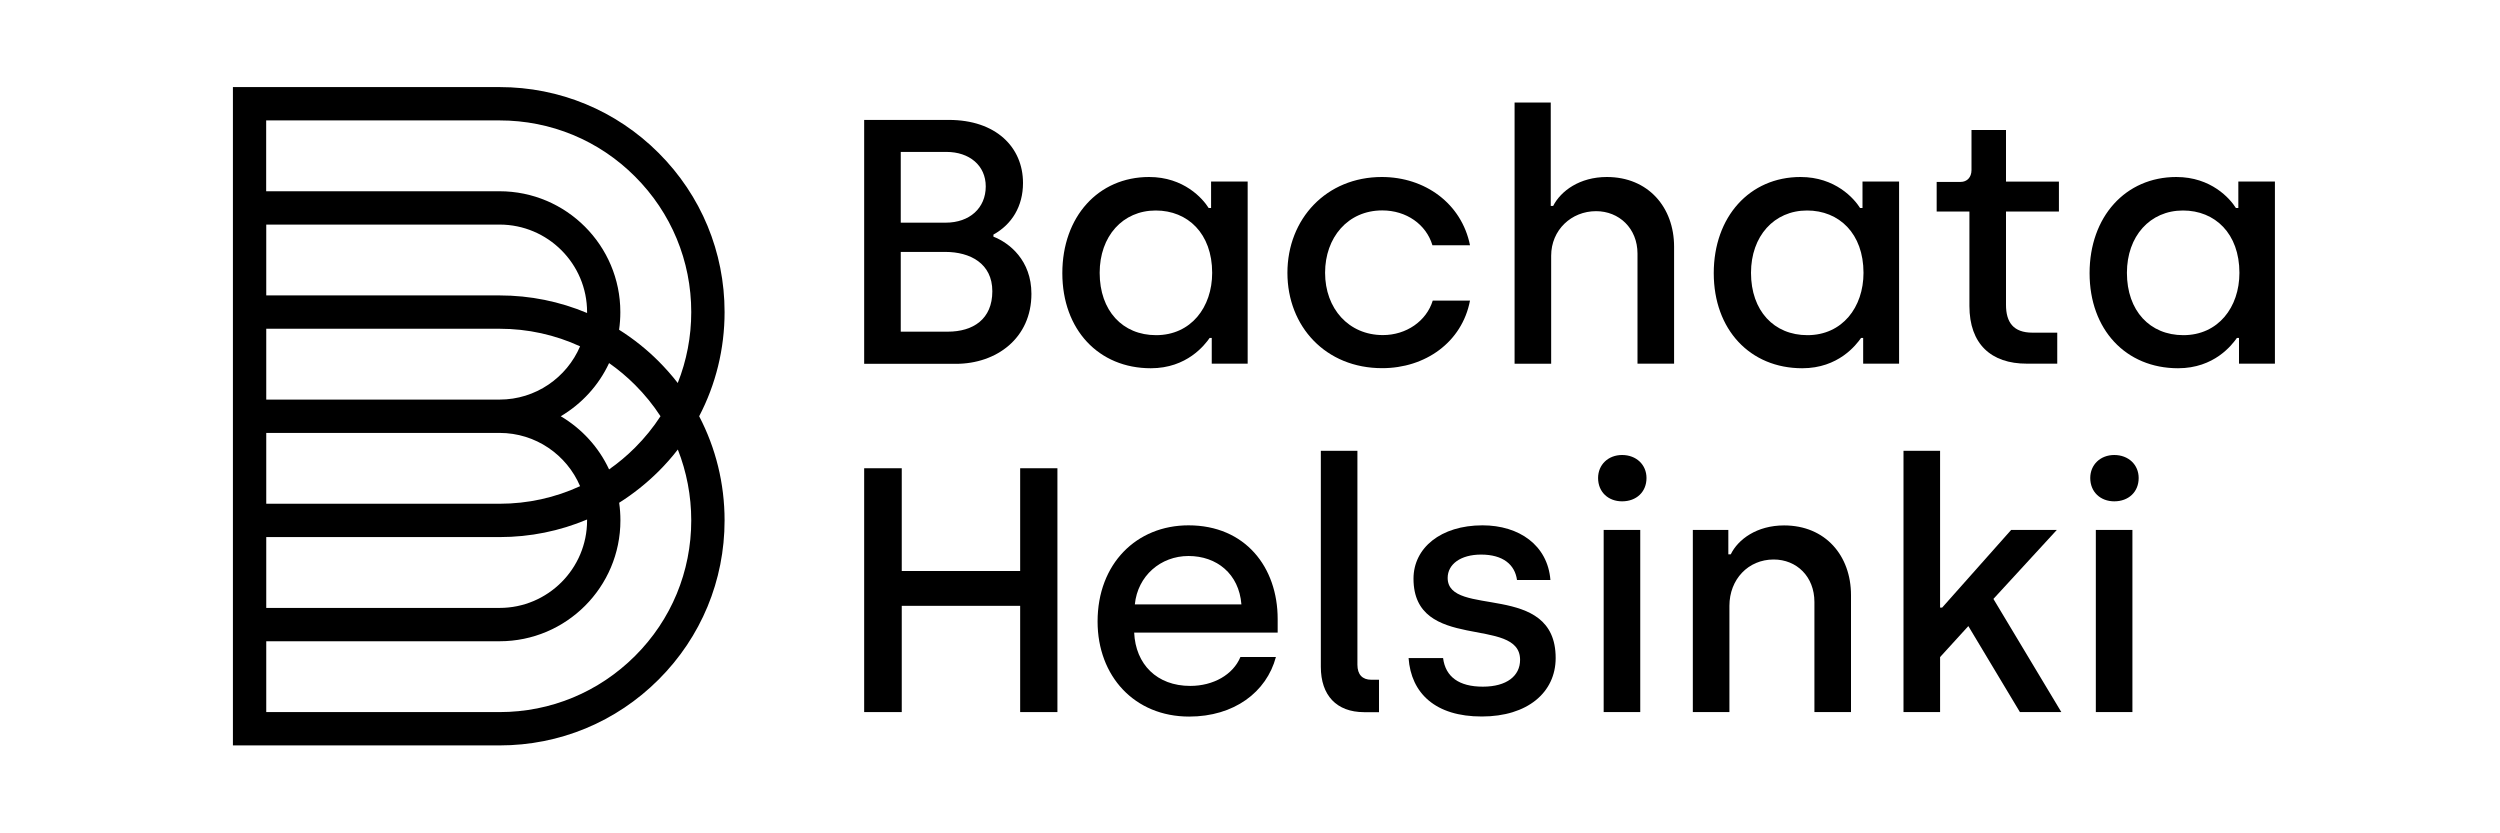
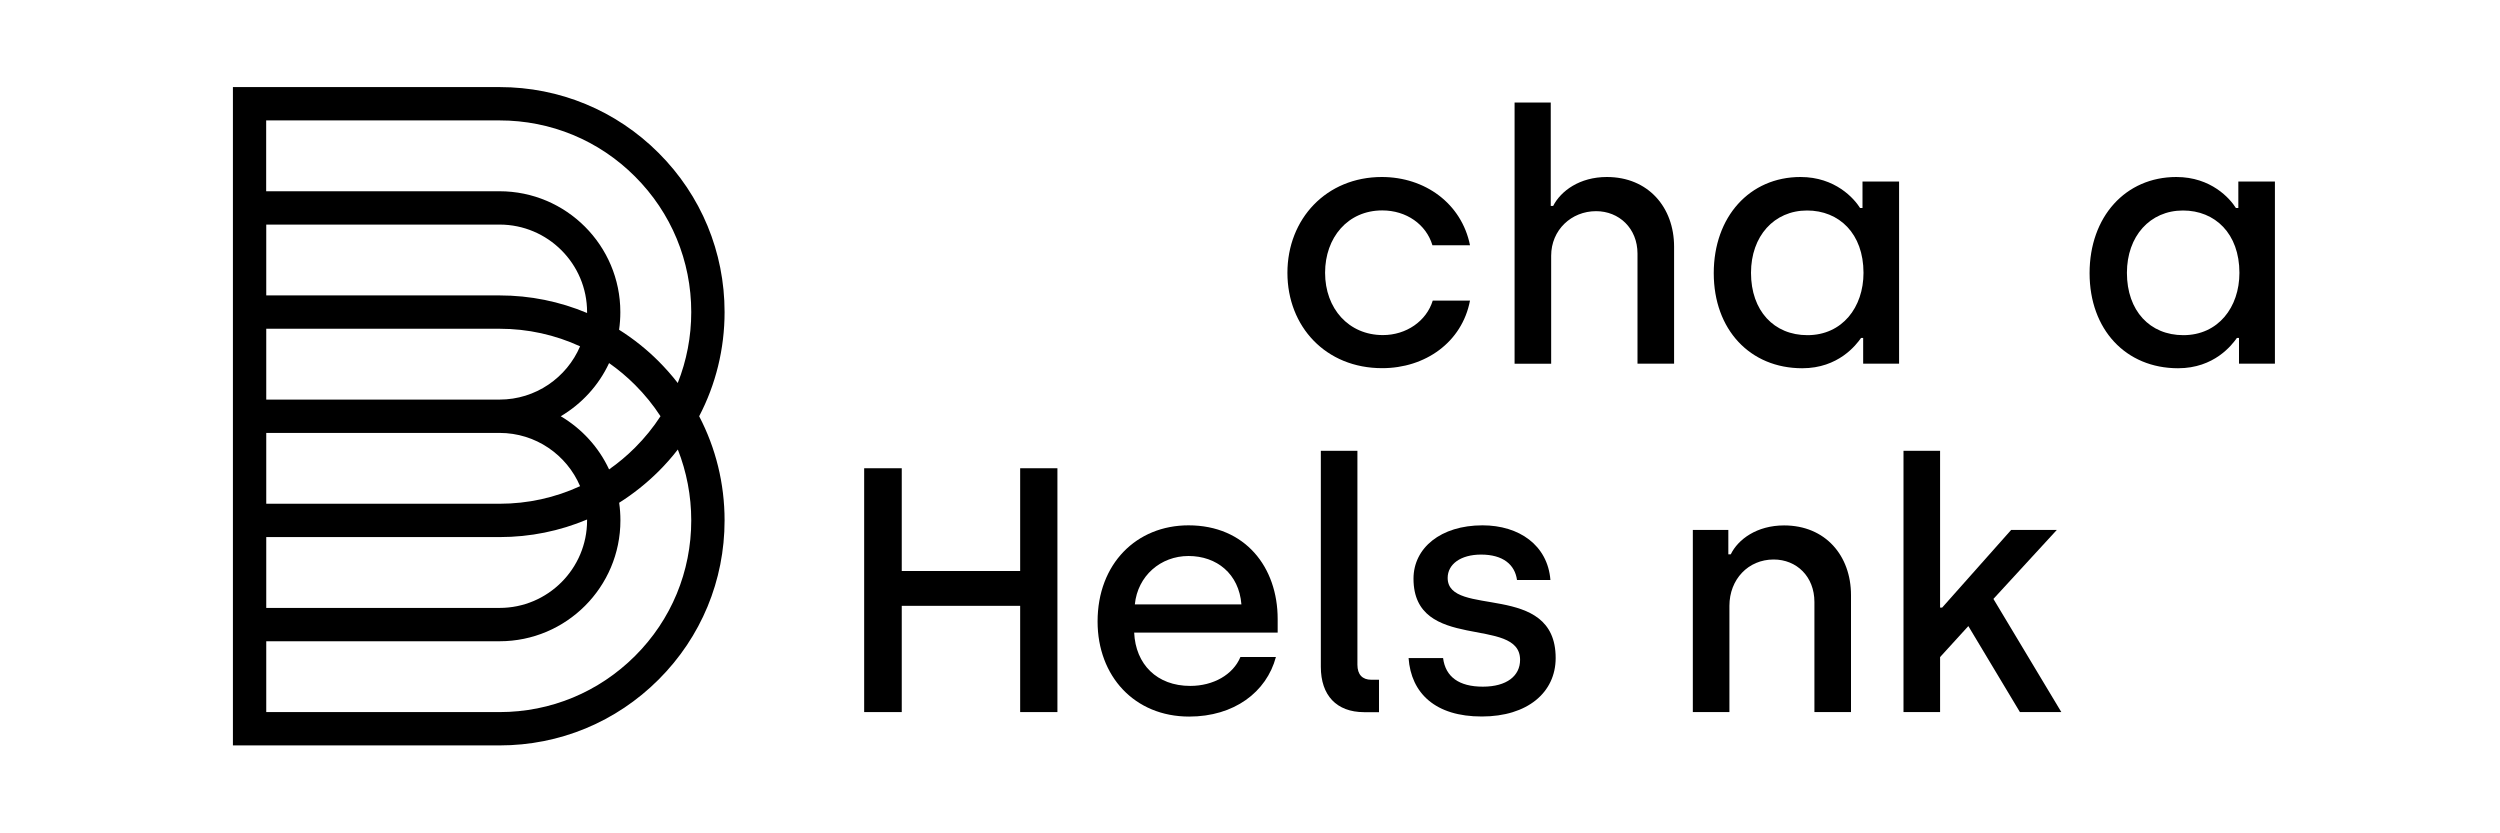
<svg xmlns="http://www.w3.org/2000/svg" id="Layer_1" x="0px" y="0px" viewBox="0 0 3000 1000" style="enable-background:new 0 0 3000 1000;" xml:space="preserve">
  <g>
-     <path d="M1037,143.9h101.6c56.4,0,89,32.6,89,75.7c0,28-13.4,49.7-35.5,61.9v2.5c19.2,7.5,45.6,28.4,45.6,68.6   c0,53.1-41.8,84-90.7,84H1037V143.9z M1134.8,267.2c28.8,0,48.1-17.6,48.1-43.5c0-25.1-19.6-41.4-47.2-41.4h-54.8v84.9H1134.8z    M1137.3,398c30.5,0,53.5-15,53.5-48.5s-26.8-47.2-56.4-47.2h-53.5V398H1137.3z" />
-     <path d="M1274.8,327.8c0-67.7,43.1-115.4,104.1-115.4c41.8,0,64.4,25.9,71.5,37.2h2.9v-31.8h43.9v218.6h-43.1v-30.9h-2.5   c-5.9,8.4-27.2,36.4-70.6,36.4C1318.3,441.9,1274.8,395.5,1274.8,327.8z M1454.6,327.4c0-47.2-29.3-74.8-67.7-74.8   c-39.7,0-67.3,30.9-67.3,74.8c0,45.6,27.6,74.8,67.7,74.8C1429.1,402.2,1454.6,368.8,1454.6,327.4z" />
    <path d="M1544.9,327.4c0-64.8,46.8-115,113.3-115c51.8,0,95.7,31.8,105.8,81.9h-45.1c-7.5-25.1-31.3-41.8-60.2-41.8   c-41.4,0-68.6,32.6-68.6,74.8c0,43.1,28.4,74.8,69.4,74.8c28,0,52.2-16.7,59.8-41.4h44.7c-9.6,50.2-53.9,81.1-105.3,81.1   C1590.9,441.9,1544.9,391.8,1544.9,327.4z" />
    <path d="M1817.4,123h43.5v124.1h2.9c9.2-18,31.8-34.7,64.4-34.7c49.7,0,80.7,36.4,80.7,83.6v140.4H1965V304.4   c0-30.5-22.2-51-49.7-51c-29.7,0-53.9,22.6-53.9,53.5v129.6h-43.9V123z" />
    <path d="M2056.5,327.8c0-67.7,43.1-115.4,104.1-115.4c41.8,0,64.4,25.9,71.5,37.2h2.9v-31.8h43.9v218.6h-43.1v-30.9h-2.5   c-5.9,8.4-27.2,36.4-70.6,36.4C2100,441.9,2056.5,395.5,2056.5,327.8z M2236.2,327.4c0-47.2-29.3-74.8-67.7-74.8   c-39.7,0-67.3,30.9-67.3,74.8c0,45.6,27.6,74.8,67.7,74.8C2210.7,402.2,2236.2,368.8,2236.2,327.4z" />
-     <path d="M2363.3,367.1V253.8H2324v-35.5h28.8c7.5,0,13-5.4,13-14.2V156h41.4v61.9h63.5v35.9h-63.5v112c0,20.9,8.8,33.4,31.8,33.4   h29.7v37.2h-36.4C2389.2,436.5,2363.3,412.7,2363.3,367.1z" />
    <path d="M2507.5,327.8c0-67.7,43.1-115.4,104.1-115.4c41.8,0,64.4,25.9,71.5,37.2h2.9v-31.8h43.9v218.6h-43.1v-30.9h-2.5   c-5.9,8.4-27.2,36.4-70.6,36.4C2551,441.9,2507.5,395.5,2507.5,327.8z M2687.3,327.4c0-47.2-29.3-74.8-67.7-74.8   c-39.7,0-67.3,30.9-67.3,74.8c0,45.6,27.6,74.8,67.7,74.8C2661.8,402.2,2687.3,368.8,2687.3,327.4z" />
    <path d="M1037,561.9h45.1v123.3h142.1V561.9h44.7v292.6h-44.7V727h-142.1v127.5H1037V561.9z" />
    <path d="M1317.1,745.8c0-69.4,46.8-115.4,109.1-115.4c68.1,0,107,50.2,107,112.4v16.3H1361c1.7,38,27.2,64,67.3,64   c27.6,0,51.4-13.4,60.2-34.7h42.6c-11.3,42.2-50.2,71.5-104.1,71.5C1361.4,859.9,1317.1,811.4,1317.1,745.8z M1489.7,725.3   c-2.9-36.8-29.7-58.1-63.5-58.1c-33.4,0-61,23.8-64.4,58.1H1489.7z" />
    <path d="M1585,800.2V541h43.9v256.7c0,11.7,5.9,18,16.7,18h9.2v38.9h-18C1603.8,854.5,1585,834.4,1585,800.2z" />
    <path d="M1690.3,789.7h41.4c2.9,22.6,19.2,34.3,47.7,34.3c28.8,0,44.7-13,44.7-32.2c0-53.5-127.9-8.4-127.9-97.4   c0-36.8,32.6-64,82.8-64c43.9,0,78.2,23.8,81.5,65.6h-40.1c-2.5-18.4-16.7-30.5-43.1-30.5c-24.7,0-40.1,11.7-40.1,28   c0,48.5,129.6,3.3,129.6,96.1c0,41.4-33.9,70.2-88.6,70.2C1722.5,859.9,1693.3,831.9,1690.3,789.7z" />
-     <path d="M1917.7,573.6c0-15.9,12.1-27.6,28.8-27.6c17.1,0,29.3,11.7,29.3,27.6c0,16.7-12.1,28-29.3,28   C1929.8,601.6,1917.7,590.3,1917.7,573.6z M1924.4,635.9h43.9v218.6h-43.9V635.9z" />
    <path d="M2031.4,635.9h42.6v29.3h2.9c8.8-18,31.3-34.7,64-34.7c49.7,0,80.3,36.4,80.3,83.6v140.4h-43.9V722.4   c0-30.5-21.3-51-48.9-51c-30.5,0-53.1,23.8-53.1,55.6v127.5h-43.9V635.9z" />
    <path d="M2423.9,854.5l-61.9-103.2l-33.9,37.2v66h-43.9V541h43.9v188.1h2.5l82.8-93.2h54.8l-76.1,82.8l81.5,135.8H2423.9z" />
-     <path d="M2508.3,573.6c0-15.9,12.1-27.6,28.8-27.6c17.1,0,29.3,11.7,29.3,27.6c0,16.7-12.1,28-29.3,28   C2520.5,601.6,2508.3,590.3,2508.3,573.6z M2515,635.9h43.9v218.6H2515V635.9z" />
  </g>
  <path d="M869.5,374.5c0-72.1-28.1-139.9-79.1-190.9s-118.8-79.1-190.9-79.1h-320v790h320c72.1,0,139.9-28.1,190.9-79.1  s79.1-118.8,79.1-190.9c0-44.3-10.6-86.9-30.5-125C858.9,461.4,869.5,418.8,869.5,374.5z M599.5,144.5c61.4,0,119.2,23.9,162.6,67.4  c43.4,43.4,67.4,101.2,67.4,162.6c0,29.6-5.6,58.4-16.2,85.1c-7-9.1-14.7-17.7-22.9-26c-14.5-14.5-30.5-27.2-47.5-37.9  c1-6.9,1.5-14,1.5-21.2c0-80-65-145-145-145h0v0h-280v-85H599.5z M704.5,624.5c0,57.9-47.1,105-105,105h0v0h-280v-85h280  c36.7,0,72.2-7.3,105-21.1C704.5,623.8,704.5,624.1,704.5,624.5z M599.5,604.5h-280v-85h280h0c43.3,0,80.6,26.3,96.6,63.9  C666.2,597.2,633.4,604.5,599.5,604.5z M599.5,269.5c57.9,0,105,47.1,105,105c0,0.4,0,0.7,0,1.1c-32.8-13.8-68.3-21.1-105-21.1h0  h-280v-85L599.5,269.5z M599.5,394.5L599.5,394.5c33.9,0,66.7,7.3,96.6,21.1c-16,37.5-53.3,63.9-96.6,63.9h0v0h-280v-85H599.5z   M672.9,499.5c25.2-14.9,45.6-37.1,58-63.8c11,7.7,21.5,16.5,31.2,26.2c11.6,11.6,21.8,24.2,30.5,37.6c-8.7,13.4-18.9,26-30.5,37.6  c-9.7,9.7-20.2,18.5-31.2,26.2C718.5,536.6,698.1,514.4,672.9,499.5z M829.5,624.5c0,61.4-23.9,119.2-67.4,162.6  s-101.2,67.4-162.6,67.4h-280v-85l280,0c80,0,145-65,145-145c0-7.2-0.5-14.2-1.5-21.2c17-10.7,32.9-23.4,47.5-37.9  c8.2-8.2,15.9-16.9,22.9-26C823.9,566.1,829.5,594.9,829.5,624.5z" />
</svg>